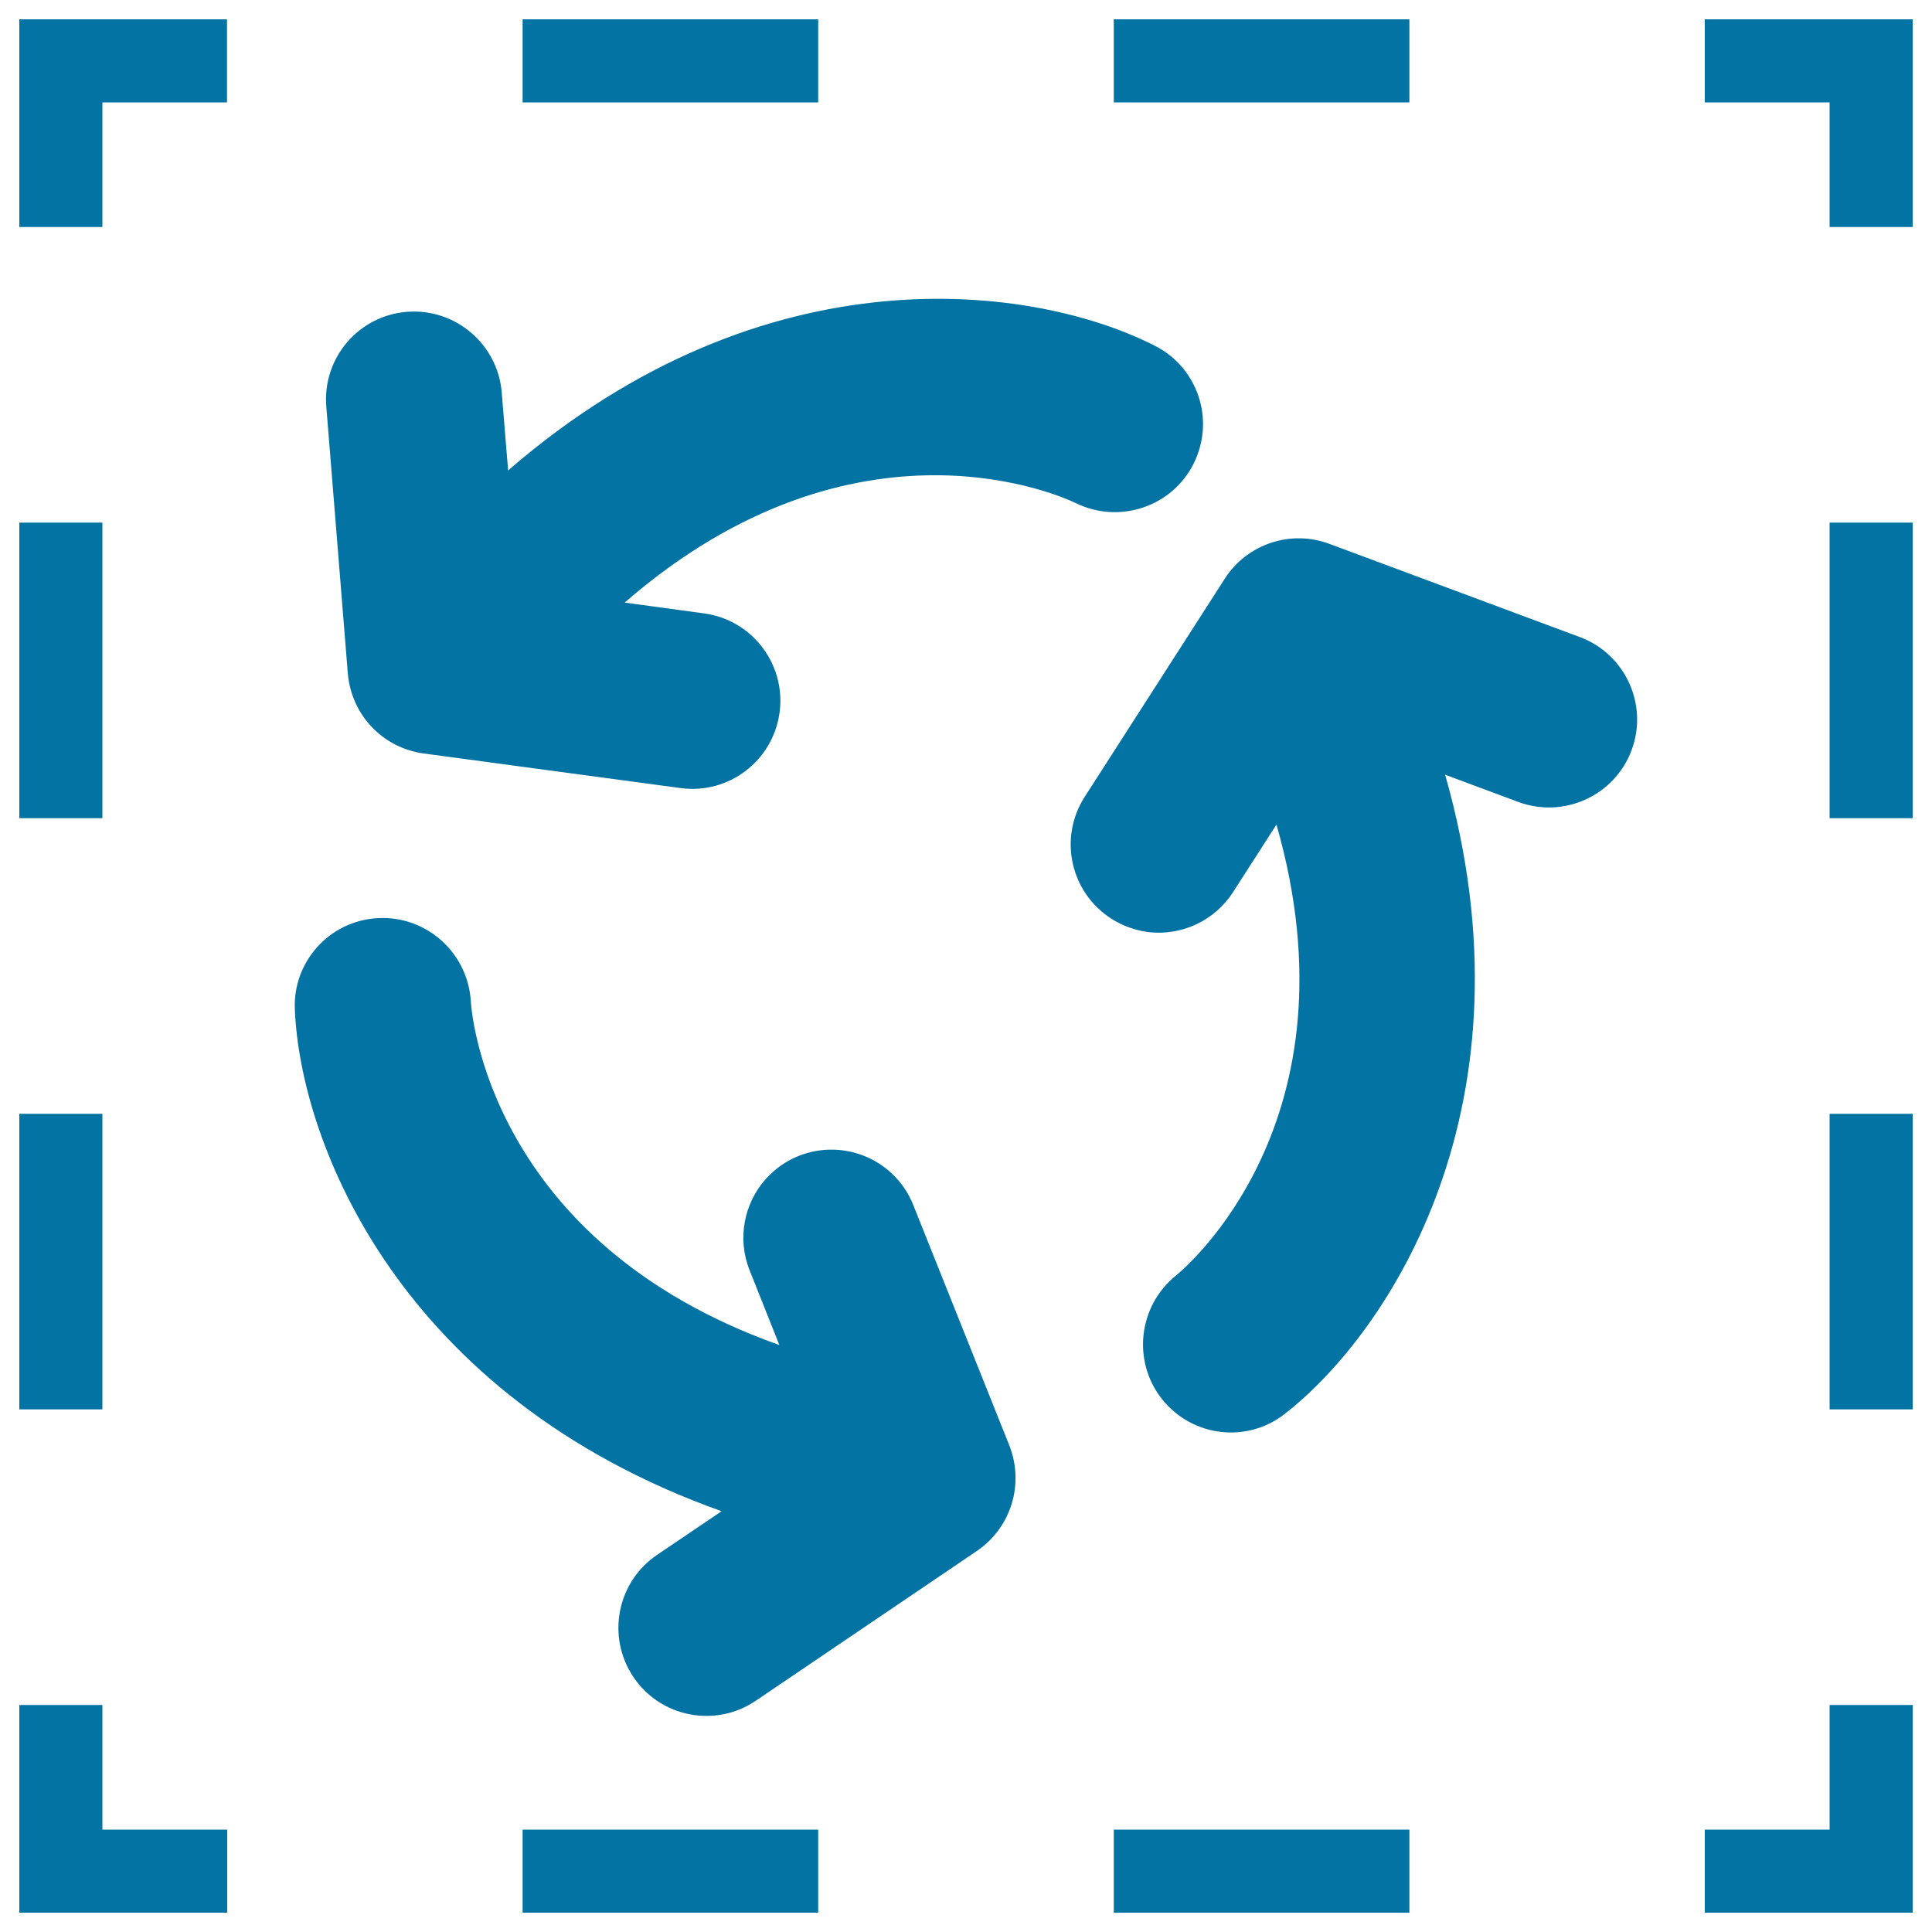
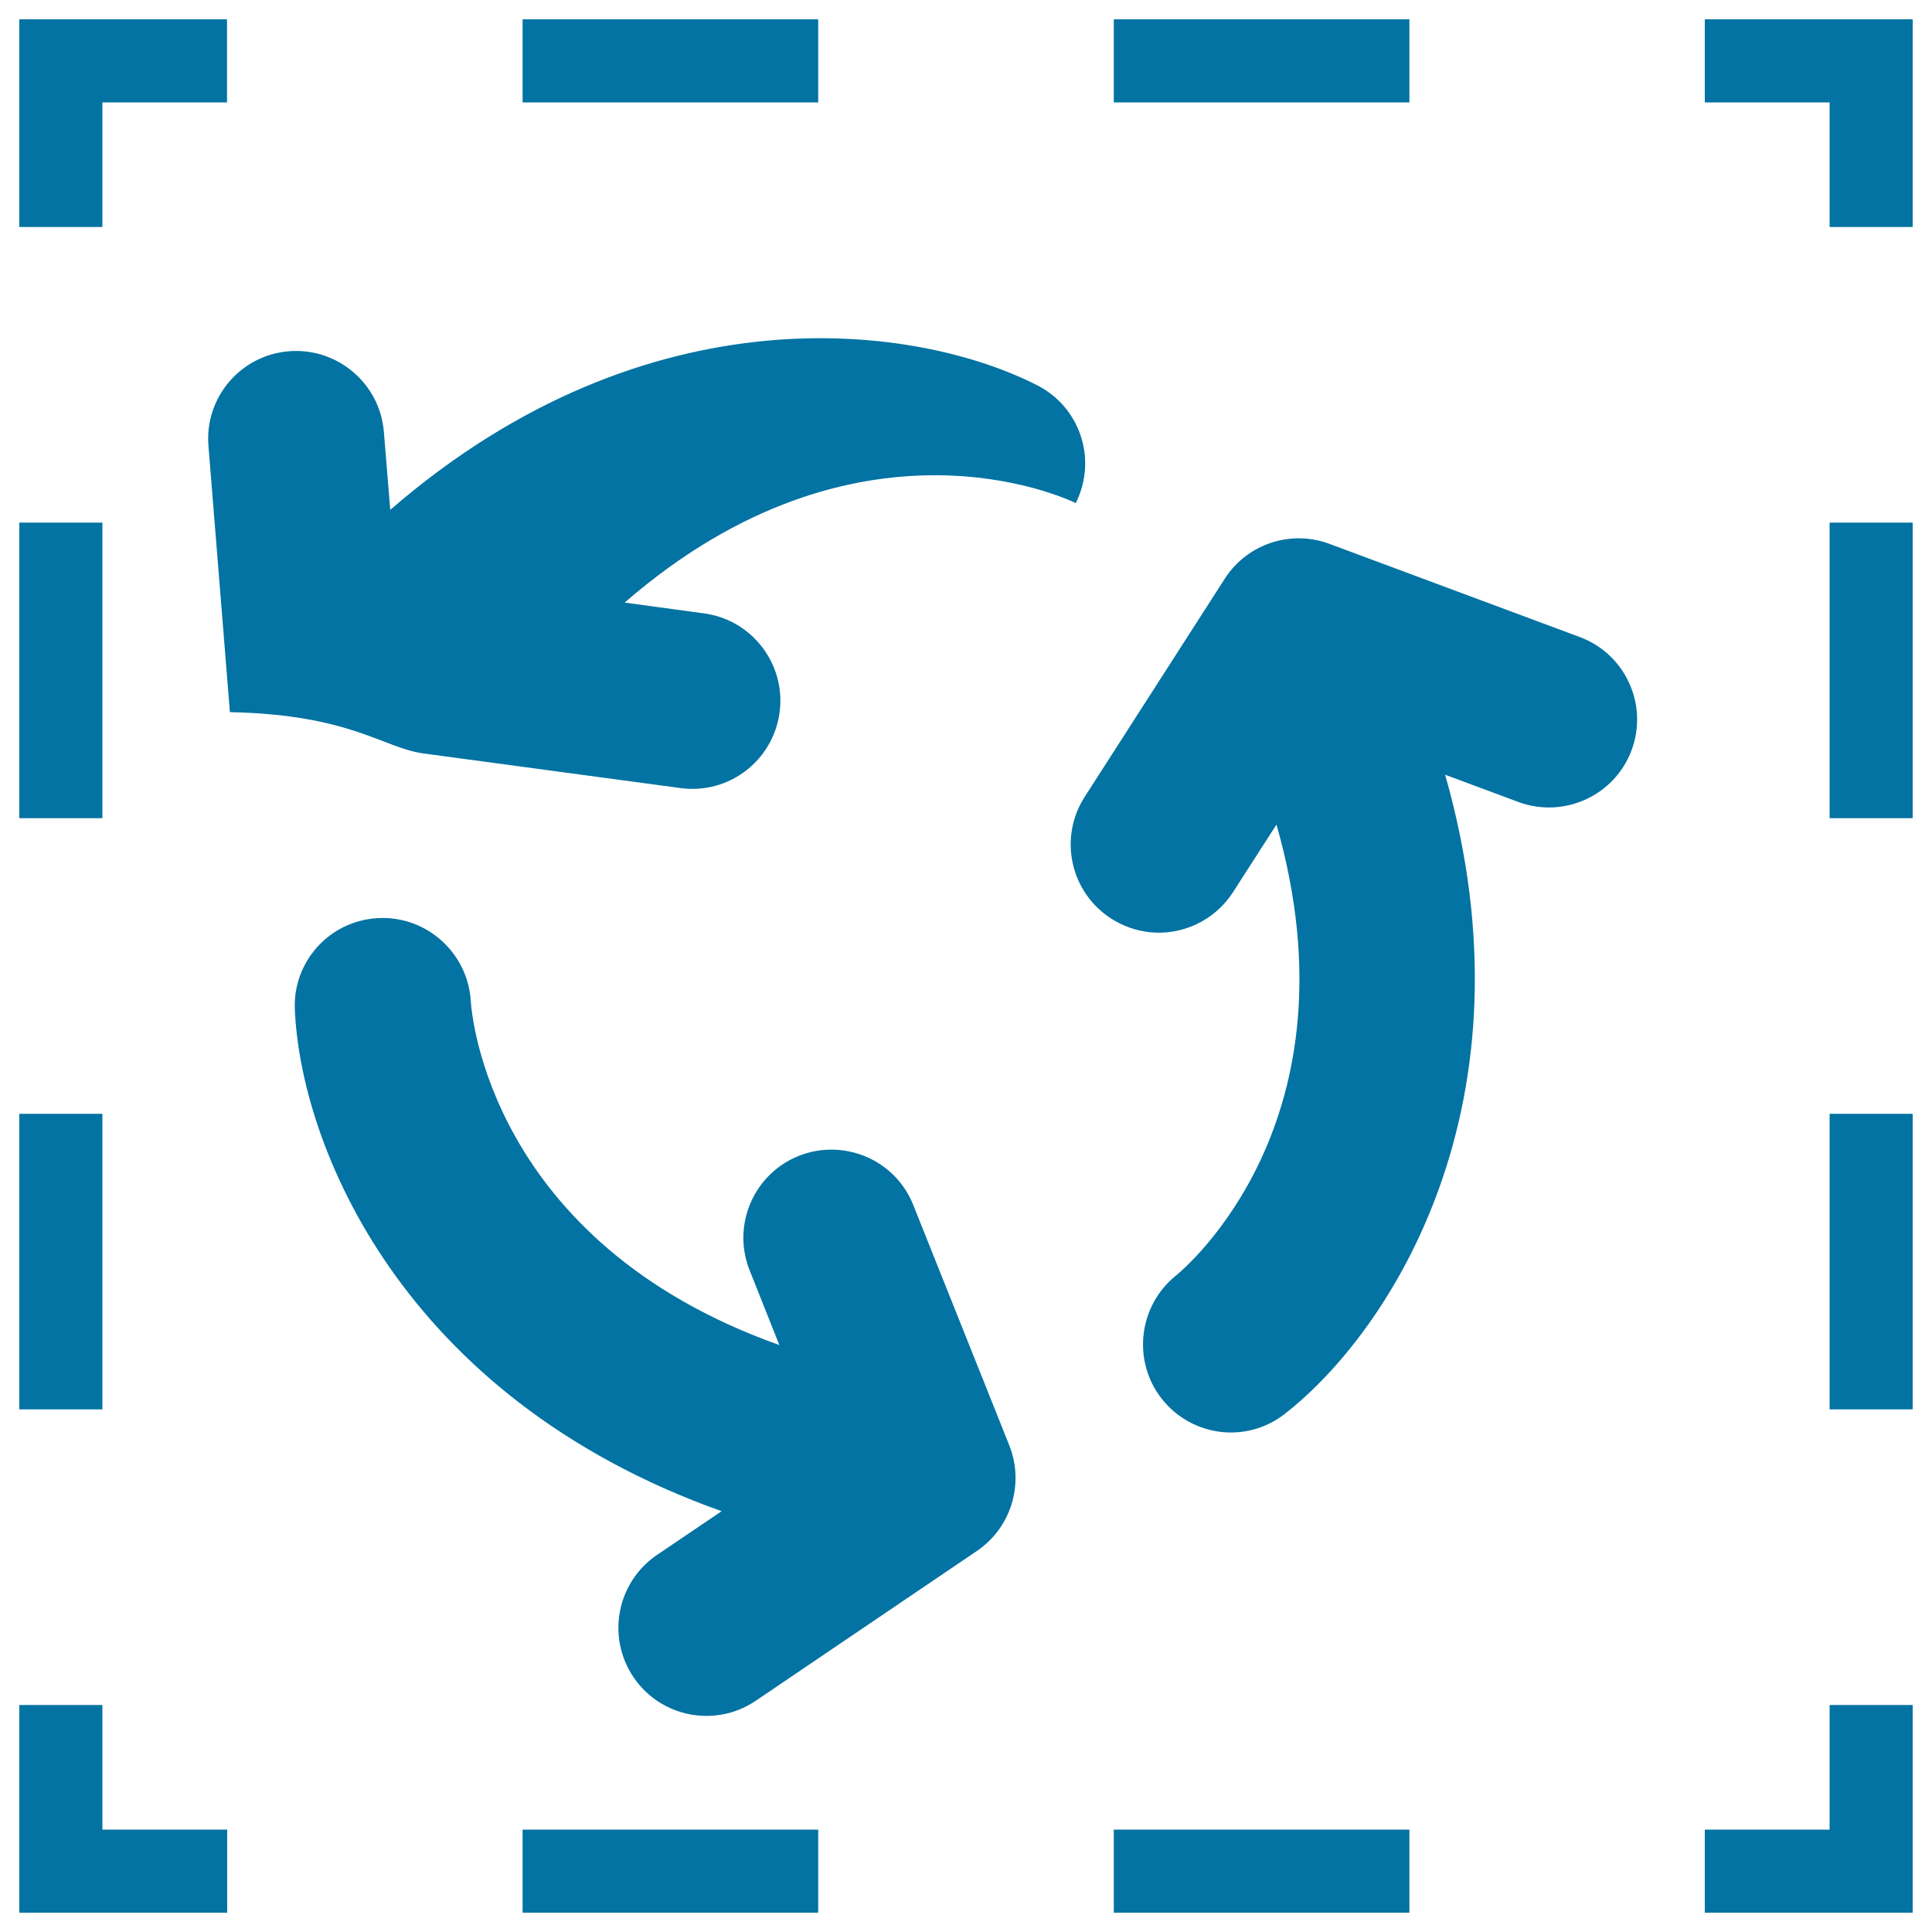
<svg xmlns="http://www.w3.org/2000/svg" viewBox="0 0 1000 1000" style="fill:#0273a2">
  <title>Recycle Symbol Made Of Arrows With Selection Box SVG icon</title>
  <g>
-     <path d="M947,882.5h43V990H882.4v-43H947V882.5z M270.5,990h153v-43h-153V990z M576.5,990h153v-43h-153V990z M53,882.5H10V990h107.6v-43H53V882.5z M53,576.5H10v153h43V576.5z M53,270.5H10v153h43V270.5z M10,117.5h43V53h64.5V10H10V117.5z M423.5,10h-153v43h153V10z M729.5,10h-153v43h153V10z M882.4,10v43H947v64.5h43V10H882.4z M947,729.5h43v-153h-43V729.5z M947,423.5h43v-153h-43V423.5z M817.6,329.7l-129.5-48.2c-20.1-7.5-42.7,0.1-54.2,18.1l-72.5,112.9c-13.6,21.2-7.4,49.4,13.8,63c6.1,3.9,12.9,6.2,19.7,7c16.6,1.8,33.6-5.7,43.3-20.7l22.5-35c43.9,153.4-47.6,229.8-52,233.4c-19.5,15.7-22.8,44.3-7.3,63.9c7.9,10,19.1,15.8,30.9,17.1c11.2,1.2,23-1.8,32.6-9.3C719.6,689.3,796.5,571.1,748,401l37.9,14.1c23.5,8.7,49.8-3.2,58.6-26.8C853.3,364.7,841.2,338.4,817.6,329.7z M219.3,390l132.9,17.9c25,3.4,47.9-14.1,51.3-39.1c1-7.2,0.2-14.3-2-20.8c-5.4-15.8-19.3-28.1-37-30.5l-41.2-5.6c120.5-104.6,228.4-54,233.5-51.5c22.5,11,49.8,2,61-20.4c5.7-11.4,6.3-24.1,2.4-35.3c-3.7-10.7-11.3-20-22.2-25.6c-61.8-31.7-201.4-51.4-335,64.4l-3.3-40.3c-2-25-24-43.8-49.1-41.8c-25.1,2-43.8,24-41.7,49.1l11.1,137.7C181.7,369.9,198,387.1,219.3,390z M472.7,623.7c-9.3-23.4-35.9-34.7-59.3-25.4c-6.8,2.7-12.5,6.9-17.1,12c-11.1,12.5-14.9,30.7-8.3,47.2l15.4,38.7c-150.3-53.4-159.4-172.3-159.7-177.9c-1.5-25-22.8-44.3-47.8-43.1c-12.8,0.6-24.1,6.4-31.9,15.2c-7.5,8.5-11.9,19.7-11.4,31.9c2.8,69.4,54.4,200.6,220.9,259.9l-33.4,22.6c-20.8,14.1-26.3,42.4-12.2,63.3c14.1,20.9,42.5,26.3,63.3,12.2l114.4-77.5c17.8-12.1,24.7-34.8,16.8-54.7L472.7,623.7z" />
+     <path d="M947,882.5h43V990H882.4v-43H947V882.5z M270.5,990h153v-43h-153V990z M576.5,990h153v-43h-153V990z M53,882.5H10V990h107.6v-43H53V882.5z M53,576.5H10v153h43V576.5z M53,270.5H10v153h43V270.5z M10,117.5h43V53h64.5V10H10V117.5z M423.5,10h-153v43h153V10z M729.5,10h-153v43h153V10z M882.4,10v43H947v64.5h43V10H882.4z M947,729.5h43v-153h-43V729.5z M947,423.5h43v-153h-43V423.5z M817.6,329.7l-129.5-48.2c-20.1-7.5-42.7,0.1-54.2,18.1l-72.5,112.9c-13.6,21.2-7.4,49.4,13.8,63c6.1,3.9,12.9,6.2,19.7,7c16.6,1.8,33.6-5.7,43.3-20.7l22.5-35c43.9,153.4-47.6,229.8-52,233.4c-19.5,15.7-22.8,44.3-7.3,63.9c7.9,10,19.1,15.8,30.9,17.1c11.2,1.2,23-1.8,32.6-9.3C719.6,689.3,796.5,571.1,748,401l37.9,14.1c23.5,8.7,49.8-3.2,58.6-26.8C853.3,364.7,841.2,338.4,817.6,329.7z M219.3,390l132.9,17.9c25,3.4,47.9-14.1,51.3-39.1c1-7.2,0.2-14.3-2-20.8c-5.4-15.8-19.3-28.1-37-30.5l-41.2-5.6c120.5-104.6,228.4-54,233.5-51.5c5.7-11.4,6.3-24.1,2.4-35.3c-3.7-10.7-11.3-20-22.2-25.6c-61.8-31.7-201.4-51.4-335,64.4l-3.3-40.3c-2-25-24-43.8-49.1-41.8c-25.1,2-43.8,24-41.7,49.1l11.1,137.7C181.7,369.9,198,387.1,219.3,390z M472.7,623.7c-9.3-23.4-35.9-34.7-59.3-25.4c-6.8,2.7-12.5,6.9-17.1,12c-11.1,12.5-14.9,30.7-8.3,47.2l15.4,38.7c-150.3-53.4-159.4-172.3-159.7-177.9c-1.5-25-22.8-44.3-47.8-43.1c-12.8,0.6-24.1,6.4-31.9,15.2c-7.5,8.5-11.9,19.7-11.4,31.9c2.8,69.4,54.4,200.6,220.9,259.9l-33.4,22.6c-20.8,14.1-26.3,42.4-12.2,63.3c14.1,20.9,42.5,26.3,63.3,12.2l114.4-77.5c17.8-12.1,24.7-34.8,16.8-54.7L472.7,623.7z" />
  </g>
</svg>